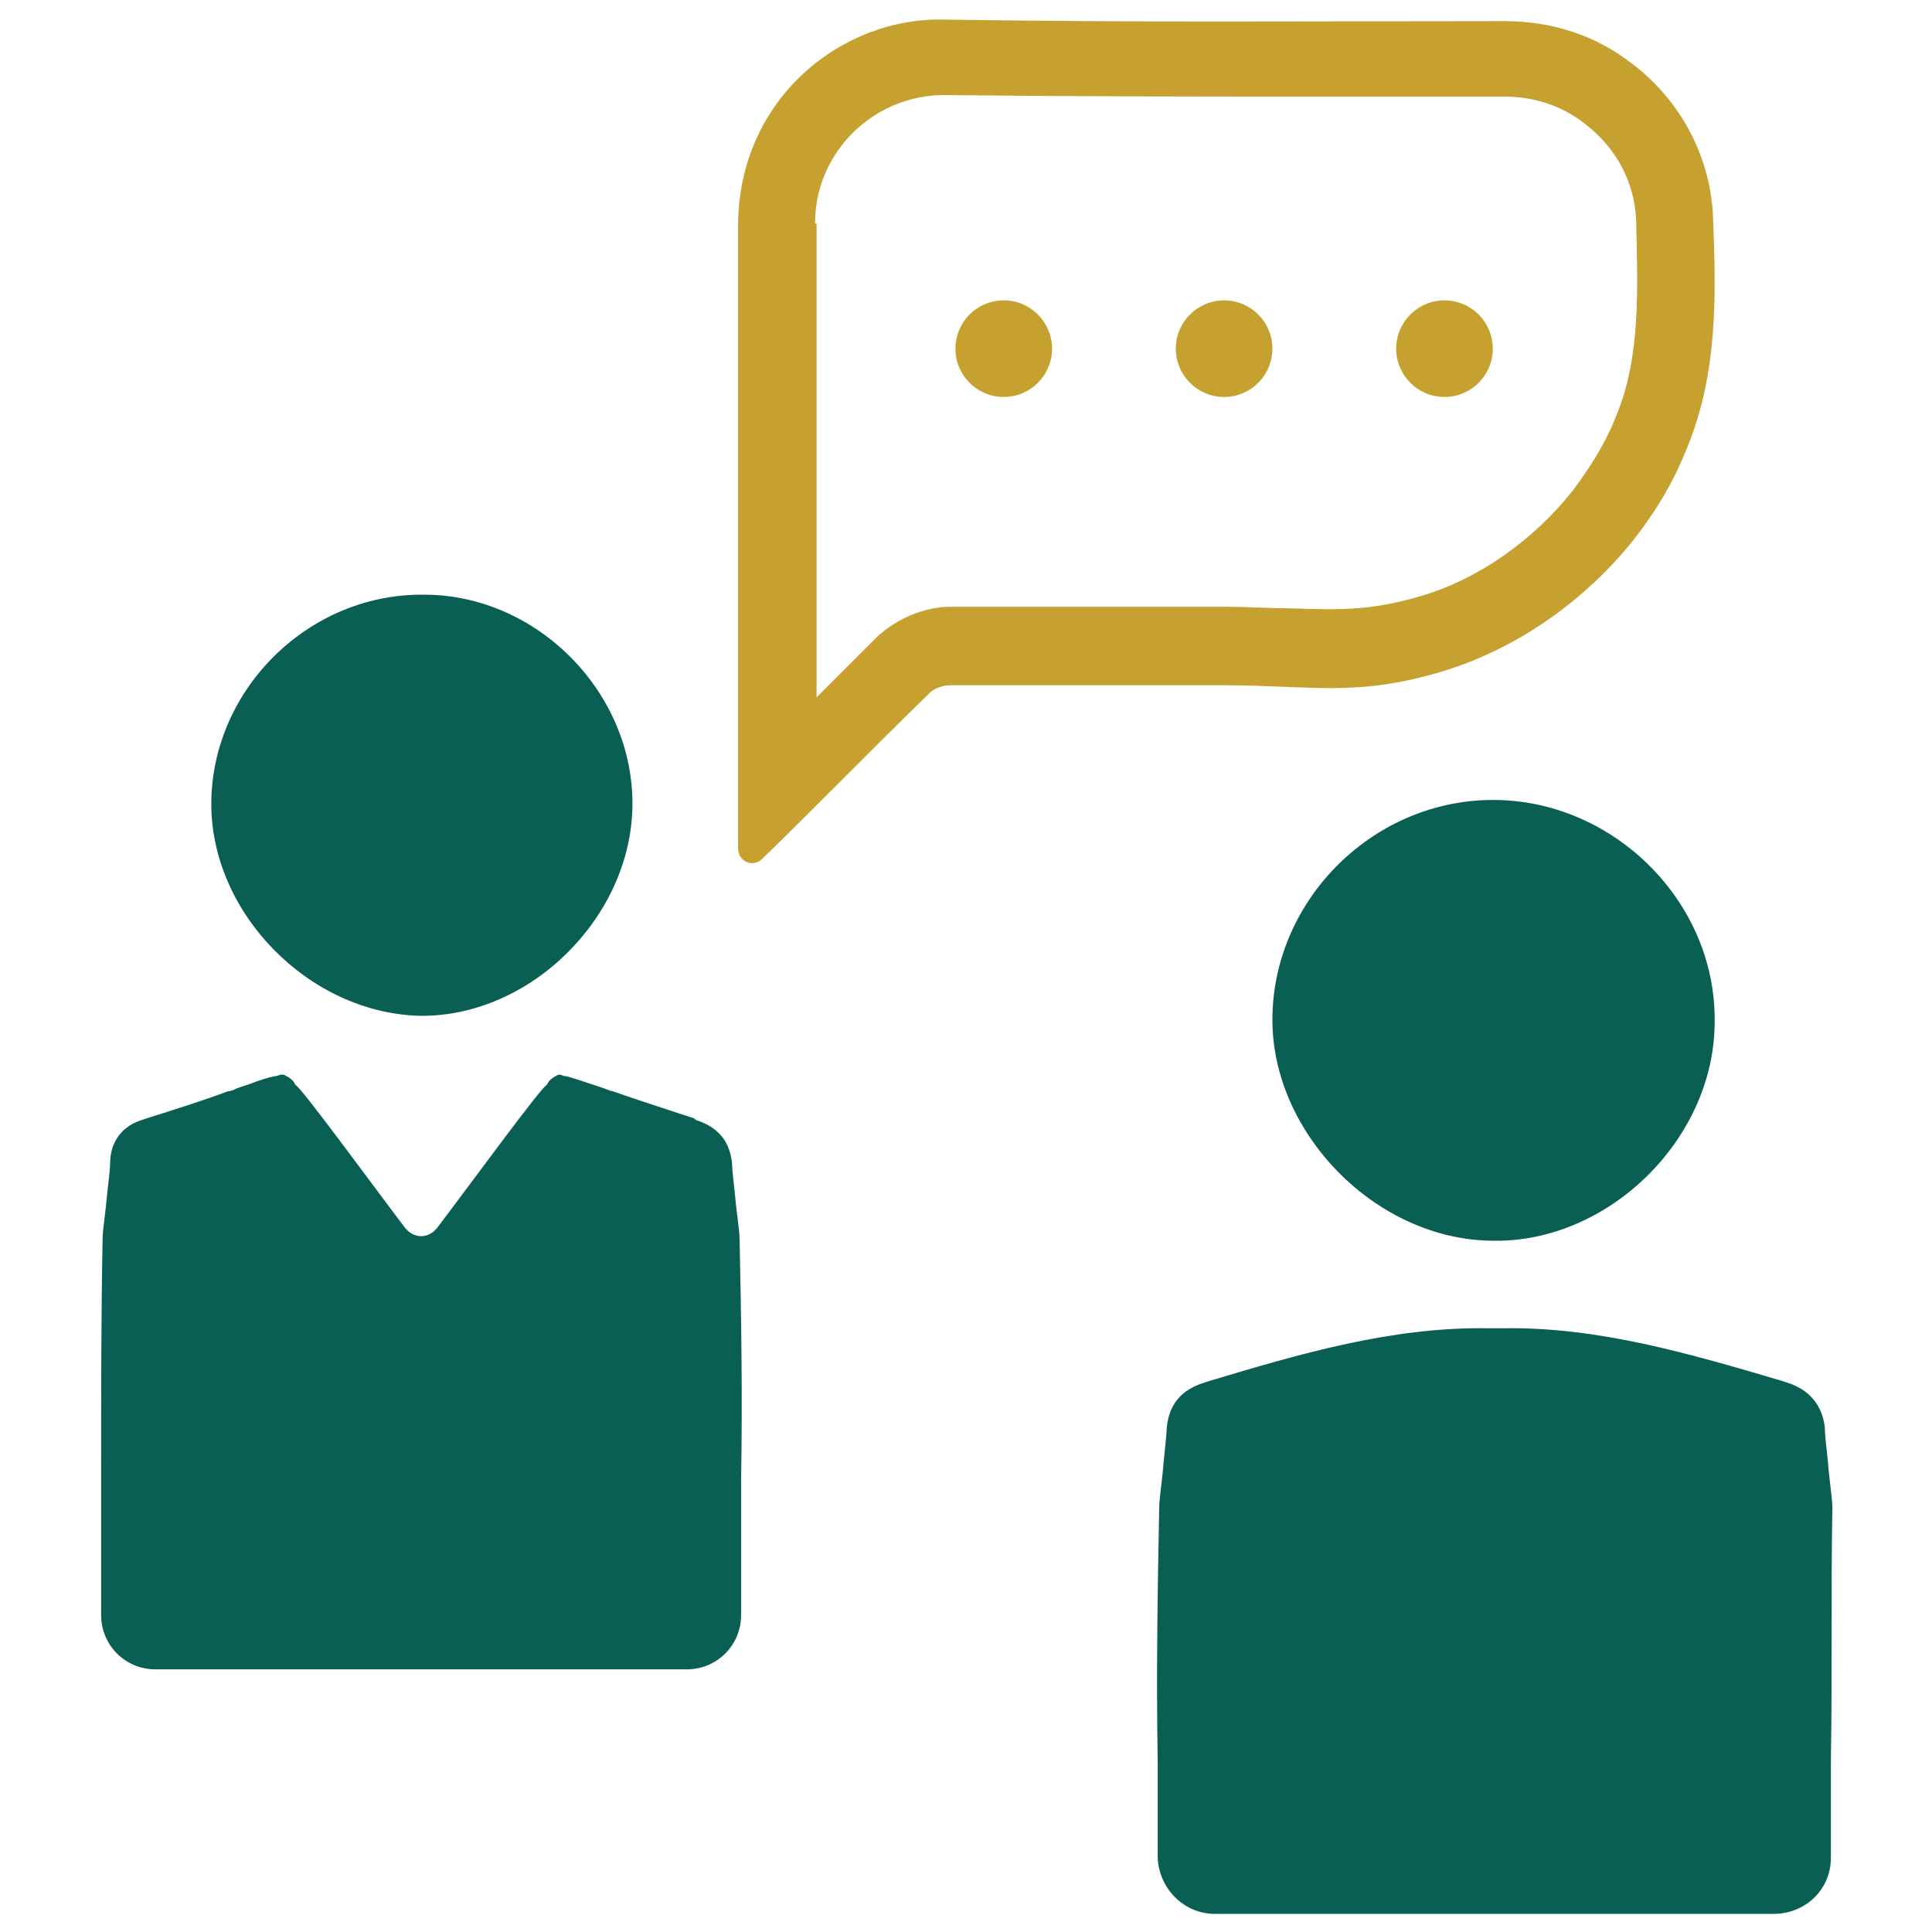
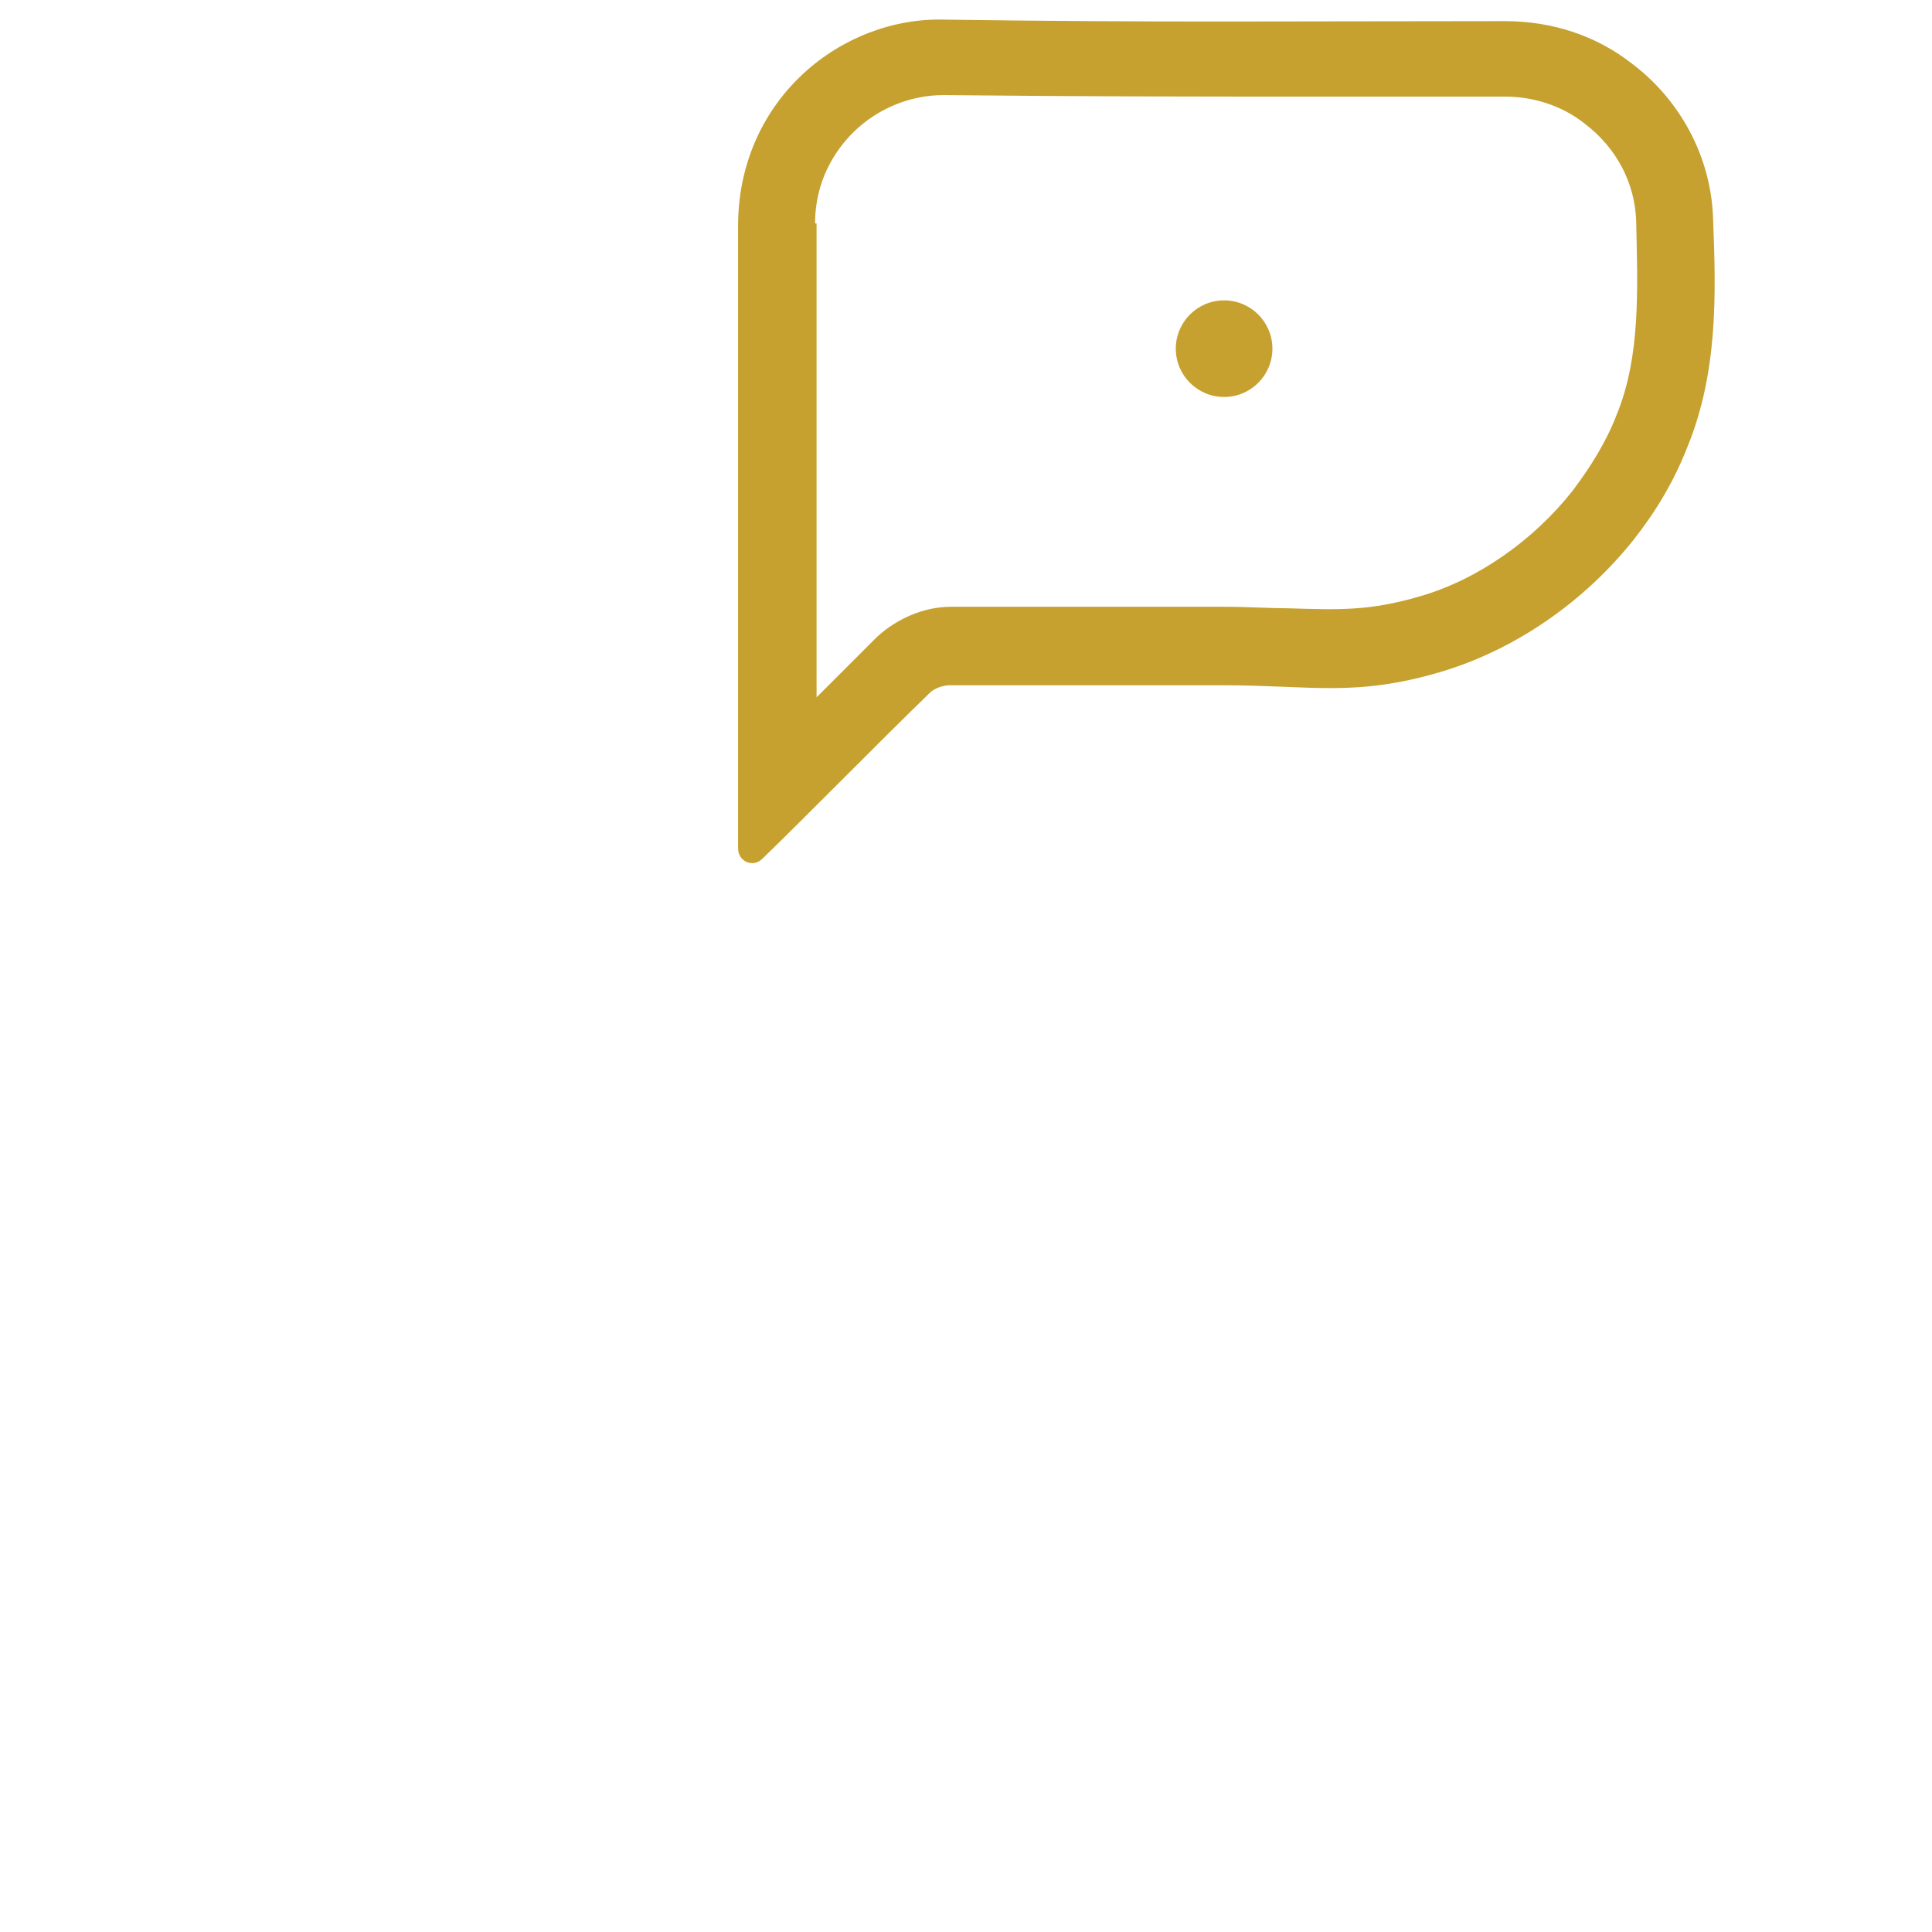
<svg xmlns="http://www.w3.org/2000/svg" xml:space="preserve" id="Business" x="0" y="0" version="1.1" viewBox="0 0 128 128">
-   <path d="M27.8 67.3c7.3.1 14-6.5 14.1-13.9.1-7.5-6.3-14-13.8-14-7.6-.1-14 6.2-14.1 13.7-.1 7.3 6.4 14 13.8 14.2zM6.7 107c0 2 1.6 3.6 3.6 3.6h35.2c2 0 3.6-1.6 3.6-3.6v-8.9c.1-5.9 0-11.1-.1-16 0-.6-.2-1.7-.3-2.9-.1-.9-.2-1.8-.2-2.1-.1-1-.5-2.3-2.4-2.9l-.1-.1c-1.8-.6-3.7-1.2-5.4-1.8-.1 0-.3-.1-.6-.2l-.9-.3c-.6-.2-1.2-.4-1.6-.5-.2 0-.3-.1-.4-.1H37c-.2.1-.4.2-.6.4-.1.1-.1.2-.2.3-.4.2-5 6.5-7.2 9.4-.3.4-.7.6-1.1.6-.4 0-.8-.2-1.1-.6-2.2-2.9-6.8-9.2-7.2-9.4-.1-.1-.1-.2-.2-.3-.2-.2-.4-.3-.6-.4h-.2c-.1 0-.2.1-.4.1-.5.1-1.1.3-1.6.5l-.9.3c-.2.1-.4.2-.6.2-1.6.6-3.5 1.2-5.4 1.8l-.3.1c-1.6.5-2.1 1.8-2.1 2.8 0 .4-.1 1.2-.2 2.1-.1 1.2-.3 2.4-.3 2.9-.1 5-.1 10.1-.1 16v9zM113.6 67.7c.1-7.9-6.6-14.6-14.5-14.7-8-.1-14.7 6.5-14.8 14.4-.1 7.6 6.8 14.7 14.5 14.8 7.7.2 14.8-6.7 14.8-14.5zM121.3 116.7v6.4c0 2.1-1.7 3.7-3.8 3.7h-37c-2.1 0-3.7-1.7-3.8-3.7v-6.4c-.1-6.1 0-11.6.1-16.8 0-.6.2-1.8.3-3.1.1-1 .2-1.9.2-2.2.1-1 .5-2.4 2.5-3l.3-.1c6-1.8 12.1-3.6 18.5-3.5h1c6.3-.1 12.4 1.7 18.5 3.5l.3.1c1.9.6 2.4 2 2.5 3 0 .4.1 1.3.2 2.2.1 1.3.3 2.5.3 3.1-.1 5.2 0 10.6-.1 16.8z" fill="#0a5f55" class="color2d3e50 svgShape" />
  <path d="M48.9 14.8v41.4c0 .9 1 1.3 1.6.7 2.7-2.6 7.9-7.9 10.8-10.7l.3-.3c.3-.3.9-.5 1.3-.5H81c5.9 0 8.8.8 14.5-.9 5-1.5 9.5-4.7 12.7-8.7 1.5-1.9 2.7-3.9 3.6-6.2 2-4.9 1.9-10 1.7-15-.1-4.2-2.2-8-5.4-10.4-2.3-1.8-5.2-2.8-8.4-2.8-13.6 0-23.5.1-37.1-.1-6.8-.2-13.6 5.2-13.7 13.5zm5.1 0c0-2.9 1.4-4.9 2.5-6 1.6-1.6 3.8-2.5 6-2.5h.1c9.3.1 16.9.1 25 .1h12.1c1.9 0 3.8.6 5.3 1.8 2.1 1.6 3.3 3.9 3.4 6.4.1 4.6.3 9-1.3 12.9-.7 1.8-1.7 3.4-2.9 5-2.6 3.3-6.3 5.9-10.1 7-3.4 1-5.4.9-8.8.8-1.2 0-2.6-.1-4.2-.1H63c-1.8 0-3.6.8-4.9 2l-.3.3-3.7 3.7V14.8z" fill="#c6a12f" class="color1d75b9 svgShape" />
-   <circle cx="95.7" cy="23.1" r="3.2" fill="#c6a12f" class="color1d75b9 svgShape" />
  <circle cx="81.1" cy="23.1" r="3.2" fill="#c6a12f" class="color1d75b9 svgShape" />
-   <circle cx="66.5" cy="23.1" r="3.2" fill="#c6a12f" class="color1d75b9 svgShape" />
</svg>